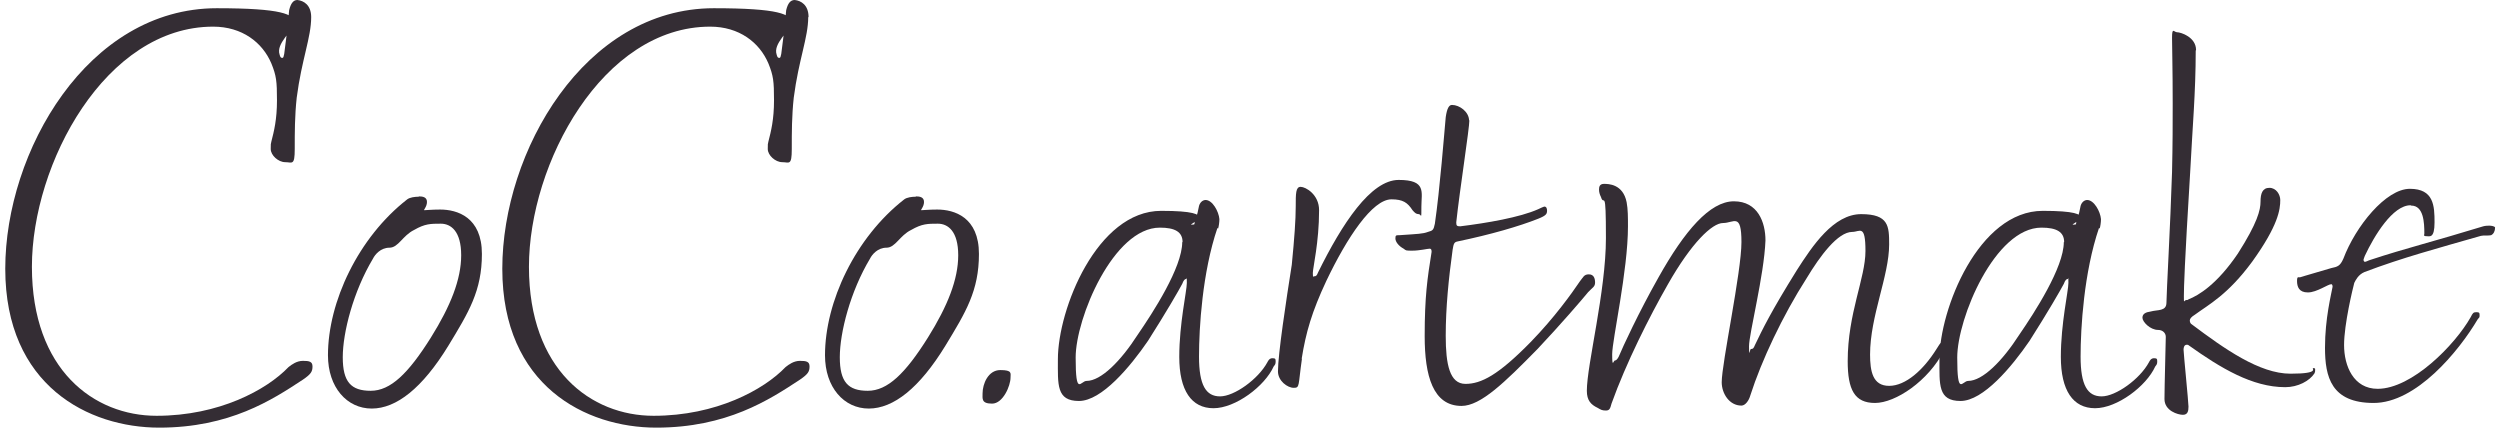
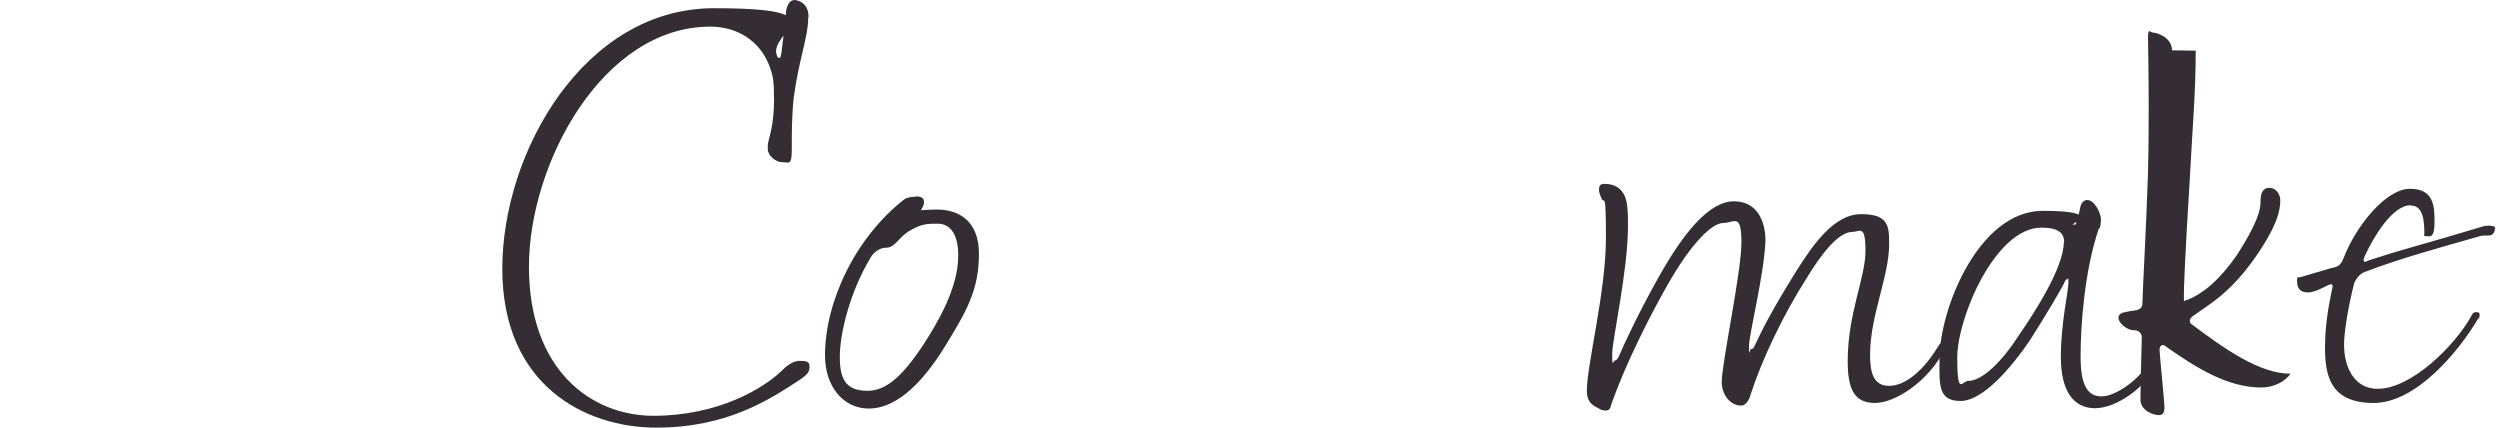
<svg xmlns="http://www.w3.org/2000/svg" id="_レイヤー_1" data-name="レイヤー_1" version="1.1" viewBox="0 0 760 130">
  <defs>
    <style>
      .st0 {
        fill: #342d34;
      }
    </style>
  </defs>
-   <path class="st0" d="M94.6,5.2c0,6.2-2.9,12.9-4.4,24.5-.6,5.6-.6,10.4-.6,15.6s-.8,4-2.9,4-4.4-2.1-4.4-4,0-1.2.2-2.3c.8-3.1,1.7-6.7,1.7-12.5s-.2-7.5-1.7-11.2c-2.7-6.4-8.9-11.2-17.7-11.2-32.7,0-55.1,41.6-55.1,73s18.9,45.3,37.9,45.3,33.5-7.9,40.1-14.8c1-.8,2.5-1.9,4.4-1.9s2.9.2,2.9,1.7-.4,2.3-2.9,4c-9.4,6.2-22.3,14.6-43.7,14.6S1.6,117.3,1.6,81.7,26.6,2.5,65.9,2.5s16.8,7.3,19.1,14.1c.2.8.4,1,.8,1s.4-.4.6-1.2c.2-1.7,1-7.3,1.5-13.3C88.4,1,89.2,0,90.4,0c1.9.2,4.2,1.5,4.2,5.2Z" />
-   <path class="st0" d="M127.3,59.7c1.2,0,2.5.2,2.5,1.7s-1.2,2.5-.8,2.5c.6,0,2.3-.2,4.8-.2,5.2,0,12.7,2.3,12.7,13.5s-4,17.7-10.2,27.9c-7.9,12.9-15.8,19.1-23.3,19.1s-13.3-6.4-13.3-16.2c0-16.2,9.2-35.8,24.1-47.4.8-.6,2.3-.8,3.5-.8ZM104.2,108.6c0,7.5,2.5,10.2,8.5,10.2s11.4-5.2,18.3-16.2c6-9.6,9.2-17.7,9.2-25s-3.1-9.6-6.2-9.6-4.8,0-8.1,1.9c-3.5,1.7-4.8,5.4-7.5,5.4s-4.4,2.1-5,3.3c-6,10-9.2,22.5-9.2,30Z" />
  <path class="st0" d="M245.7,5.2c0,6.2-2.9,12.9-4.4,24.5-.6,5.6-.6,10.4-.6,15.6s-.8,4-2.9,4-4.4-2.1-4.4-4,0-1.2.2-2.3c.8-3.1,1.7-6.7,1.7-12.5s-.2-7.5-1.7-11.2c-2.7-6.4-8.9-11.2-17.7-11.2-32.7,0-55.1,41.6-55.1,73s18.9,45.3,37.9,45.3,33.5-7.9,40.1-14.8c1-.8,2.5-1.9,4.4-1.9s2.9.2,2.9,1.7-.4,2.3-2.9,4c-9.4,6.2-22.3,14.6-43.7,14.6s-46.8-12.7-46.8-48.3S177.7,2.5,217,2.5s16.8,7.3,19.1,14.1c.2.8.4,1,.8,1s.4-.4.6-1.2c.2-1.7,1-7.3,1.5-13.3C239.5,1,240.3,0,241.6,0c1.9.2,4.2,1.5,4.2,5.2Z" />
  <path class="st0" d="M278.4,59.7c1.2,0,2.5.2,2.5,1.7s-1.2,2.5-.8,2.5c.6,0,2.3-.2,4.8-.2,5.2,0,12.7,2.3,12.7,13.5s-4,17.7-10.2,27.9c-7.9,12.9-15.8,19.1-23.3,19.1s-13.3-6.4-13.3-16.2c0-16.2,9.2-35.8,24.1-47.4.8-.6,2.3-.8,3.5-.8ZM255.3,108.6c0,7.5,2.5,10.2,8.5,10.2s11.4-5.2,18.3-16.2c6-9.6,9.2-17.7,9.2-25s-3.1-9.6-6.2-9.6-4.8,0-8.1,1.9c-3.5,1.7-4.8,5.4-7.5,5.4s-4.4,2.1-5,3.3c-6,10-9.2,22.5-9.2,30Z" />
-   <path class="st0" d="M307.2,114.8c0,2.5-2.3,7.9-5.6,7.9s-2.9-1.5-2.9-3.1c0-2.9,1.7-7.1,5.4-7.1s3.1,1,3.1,2.3Z" />
-   <path class="st0" d="M370.1,69.3c-4.6,13.5-5.6,30.4-5.6,39.1s2.1,12.1,6.4,12.1,11.6-5.2,14.4-10.4c.2-.4.6-1.2,1.5-1.2s1,.2,1,1-.2,1-.6,1.5c-2.7,6-11.6,12.7-18.3,12.7s-10.4-5.4-10.4-15.6,2.3-20,2.3-22.5,0-1.2-.2-1.2c-.4,0-.8.4-1.2,1.5-1,1.9-4.8,8.5-10.4,17.3-5.4,7.9-14.1,18.3-21,18.3s-6.4-5-6.4-12.7c0-15.2,11.9-45.1,31.4-45.1s7.9,4.2,9.2,4.2.8-.2,1-.8c.2-.8.8-2.1,1.2-4.4.2-1.5,1.2-2.3,2.1-2.3,2.1,0,4,3.5,4.2,5.8,0,1-.2,2.3-.4,2.9ZM359.5,73.6c0-3.1-2.3-4.4-6.9-4.4-14.1,0-25.6,27.5-25.6,39.5s1.5,7.1,3.3,7.1c4.4,0,10.4-6,15.6-14.1,4.6-6.7,13.5-20.4,13.5-28.1Z" />
-   <path class="st0" d="M395.8,109c-1.2,8.3-.6,8.9-2.5,8.9s-4.8-2.1-4.8-5c0-5.2,2.5-21.6,4.2-32.4.8-8.1,1.2-13.7,1.2-17.7s0-6,1.5-6,5.6,2.3,5.6,7.1c0,9.8-1.9,17.5-1.9,19.1s.2,1,.4,1c.6,0,.8-.2,1.2-1.2,7.3-14.8,16-28.1,24.5-28.1s6.9,3.7,6.9,8.1,0,2.3-.8,2.3-1.2-.4-1.9-1.2c-1.5-2.3-2.9-3.3-6.4-3.3-5.8,0-13.5,11.6-19.8,24.8-4.4,9.4-6.2,15.6-7.5,23.7ZM446.7,36.4c0,2.7-2.9,21-4,31.2,0,1,.2,1.2,1.2,1.2,8.1-1,18.1-2.7,23.7-5.2.4-.2,1.7-.8,1.9-.8.6,0,.8.6.8,1.2,0,1-.2,1.5-2.7,2.5-5.8,2.3-14.4,4.8-24.5,6.9-1,.2-1.2.6-1.5,2.5-1.2,8.7-2.1,17.5-2.1,26.2s1.2,14.6,6,14.6,10-2.7,19.8-12.7c7.3-7.5,12.5-14.8,15-18.5,1-1.2,1.2-2.1,2.7-2.1s1.9,1.2,1.9,2.5-.8,1.5-2.1,2.9c-1.7,2.1-8.5,10-15.4,17.3-10,10.2-17.3,17.3-23.1,17.3-8.7,0-11.2-9.2-11.2-21.2s.8-17.5,2.1-25.6c0-.4,0-1-.6-1s-3.1.6-5.2.6-1.9,0-2.7-.6c-1.5-.8-2.5-2.1-2.5-3.1s.2-1,1.2-1c5.8-.4,7.1-.4,8.7-1,1.5-.4,1.7-.6,2.1-2.5,1.5-10.2,2.9-28.1,3.3-32.4.4-2.7,1-3.7,1.9-3.7,2.3,0,5.2,2.1,5.2,4.8Z" />
  <path class="st0" d="M568.5,107.7c0,5.2.8,9.6,5.8,9.6s10.4-4.8,14.4-11.2c.6-.8,1-2.1,2.1-2.1s.8.6.8,1-.4,1-.6,1.5c-4.8,9.4-14.8,16-21,16s-8.3-4-8.3-12.7c0-14.6,5.4-25.2,5.4-33.5s-1.7-5.8-4-5.8c-4.4,0-9.8,7.3-13.9,14.1-7.3,11.4-13.7,25-17.1,35.6-.4,1.5-1.5,3.1-2.7,3.1-3.7,0-6-3.7-6-7.1,0-5.8,6-33.5,6-42.6s-2.3-5.8-5.6-5.8-9.6,6-16.8,18.7c-5.6,9.8-12.7,23.9-17.1,36.2-.4,1.5-.6,2.1-1.7,2.1s-1.5-.2-2.5-.8c-2.1-1-3.3-2.3-3.3-5.2,0-7.9,5.8-30.2,5.8-46.4s-.6-9.4-1.5-12.5c-.4-.8-.6-1.5-.6-2.3s.2-1.7,1.5-1.7,5.8,0,6.9,5.6c.4,2.1.4,4.6.4,7.3,0,13.5-4.8,34.5-4.8,38.9s.4,1.9.8,1.9.8-.4,1.2-1.2c1.2-2.9,6-13.3,12.1-24.1,7.9-14.1,15.6-23.1,22.9-23.1s9.6,6.4,9.6,11.9c-.4,10.6-5,28.3-5,32.2s.2.8.6.8c.6,0,.8-.2,1.2-1.2,2.3-4.8,4.8-10,12.7-22.7,4.8-7.5,11.2-17.1,19.6-17.1s8.5,3.7,8.5,9.2c0,9.6-5.8,21.8-5.8,33.5Z" />
  <path class="st0" d="M638.1,69.3c-4.6,13.5-5.6,30.4-5.6,39.1s2.1,12.1,6.4,12.1,11.6-5.2,14.4-10.4c.2-.4.6-1.2,1.5-1.2s1,.2,1,1-.2,1-.6,1.5c-2.7,6-11.6,12.7-18.3,12.7s-10.4-5.4-10.4-15.6,2.3-20,2.3-22.5,0-1.2-.2-1.2c-.4,0-.8.4-1.2,1.5-1,1.9-4.8,8.5-10.4,17.3-5.4,7.9-14.1,18.3-21,18.3s-6.4-5-6.4-12.7c0-15.2,11.9-45.1,31.4-45.1s7.9,4.2,9.2,4.2.8-.2,1-.8c.2-.8.8-2.1,1.2-4.4.2-1.5,1.2-2.3,2.1-2.3,2.1,0,4,3.5,4.2,5.8,0,1-.2,2.3-.4,2.9ZM627.5,73.6c0-3.1-2.3-4.4-6.9-4.4-14.1,0-25.6,27.5-25.6,39.5s1.5,7.1,3.3,7.1c4.4,0,10.4-6,15.6-14.1,4.6-6.7,13.5-20.4,13.5-28.1Z" />
-   <path class="st0" d="M667.5,15.4c0,12.7-1,23.5-1.7,37.2-1.7,27.9-1.9,34.7-1.9,37.4s0,1.2.8,1.2.4-.2.6-.2c3.1-1.2,8.7-4.6,15-13.9,6-9.4,6.9-13.3,6.9-15.8s.6-4.2,2.7-4.2,3.3,2.1,3.3,3.7c0,2.9-.6,7.7-8.5,18.7-7.5,10.2-13.3,13.1-17.5,16.2-1,.6-1.5,1.2-1.5,1.7s.2,1,.6,1.2c10,7.5,20.6,15,30,15s6.2-1.7,6.9-1.7.6.2.6.6,0,.6-.2,1c-1.5,2.3-5,4.2-8.9,4.2-10,0-19.6-5.8-29.3-12.7-.2-.2-.4-.2-.6-.2-.8,0-1,.8-1,1.5,0,1,1.5,16,1.5,17.3s-.2,2.5-1.7,2.5-5.6-1.2-5.6-4.8.4-17.7.4-18.9-1-2.1-2.3-2.1c-2.5,0-4.8-2.5-4.8-3.7s1-1.7,2.5-1.9c2.1-.6,4.8,0,4.8-2.7s1.2-23.7,1.7-39.7c.2-8.5.2-15.2.2-20.8,0-11-.2-16.6-.2-20s.6-1.7,1.5-1.7c1.2,0,5.8,1.5,5.8,5.4Z" />
+   <path class="st0" d="M667.5,15.4c0,12.7-1,23.5-1.7,37.2-1.7,27.9-1.9,34.7-1.9,37.4s0,1.2.8,1.2.4-.2.6-.2c3.1-1.2,8.7-4.6,15-13.9,6-9.4,6.9-13.3,6.9-15.8s.6-4.2,2.7-4.2,3.3,2.1,3.3,3.7c0,2.9-.6,7.7-8.5,18.7-7.5,10.2-13.3,13.1-17.5,16.2-1,.6-1.5,1.2-1.5,1.7s.2,1,.6,1.2c10,7.5,20.6,15,30,15c-1.5,2.3-5,4.2-8.9,4.2-10,0-19.6-5.8-29.3-12.7-.2-.2-.4-.2-.6-.2-.8,0-1,.8-1,1.5,0,1,1.5,16,1.5,17.3s-.2,2.5-1.7,2.5-5.6-1.2-5.6-4.8.4-17.7.4-18.9-1-2.1-2.3-2.1c-2.5,0-4.8-2.5-4.8-3.7s1-1.7,2.5-1.9c2.1-.6,4.8,0,4.8-2.7s1.2-23.7,1.7-39.7c.2-8.5.2-15.2.2-20.8,0-11-.2-16.6-.2-20s.6-1.7,1.5-1.7c1.2,0,5.8,1.5,5.8,5.4Z" />
  <path class="st0" d="M732.8,62.4c-5.4,0-11,9.2-13.9,15.4-.2.6-.4,1-.4,1.2s.2.6.4.6c.4,0,1-.4,1.7-.6,10.6-3.5,19.3-5.6,34.3-10.2.6-.2,1.7-.2,1.9-.2.6,0,1.7.2,1.7.6,0,1-.4,1.9-1.2,2.3-.8.2-2.3,0-3.1.2-12.9,3.7-24.1,6.7-35.4,11-1.9.8-2.7,2.5-3.1,3.3-.4,1.5-3.1,12.5-3.1,18.9s2.9,13.3,10.2,13.3c10.4,0,23.5-13.3,28.3-21.8.6-1.2.8-1.5,1.7-1.5s1,.2,1,1-.2.6-.6,1.2c-5.8,9.8-18.7,25.4-31.6,25.4s-14.8-7.9-14.8-16.8,1.9-16.2,2.3-18.5c0-.2,0-.8-.4-.8-1,0-4.4,2.5-7.1,2.5s-3.3-1.7-3.3-3.5.6-.8,1.2-1.2l9.2-2.7c1.9-.4,2.7-.6,3.7-2.9,3.7-9.8,12.9-21.2,20.2-21.2s7.5,5.2,7.5,10.2-1.5,4.2-2.5,4.2-.6-.4-.6-.8c0-3.3-.2-8.5-4-8.5Z" />
</svg>